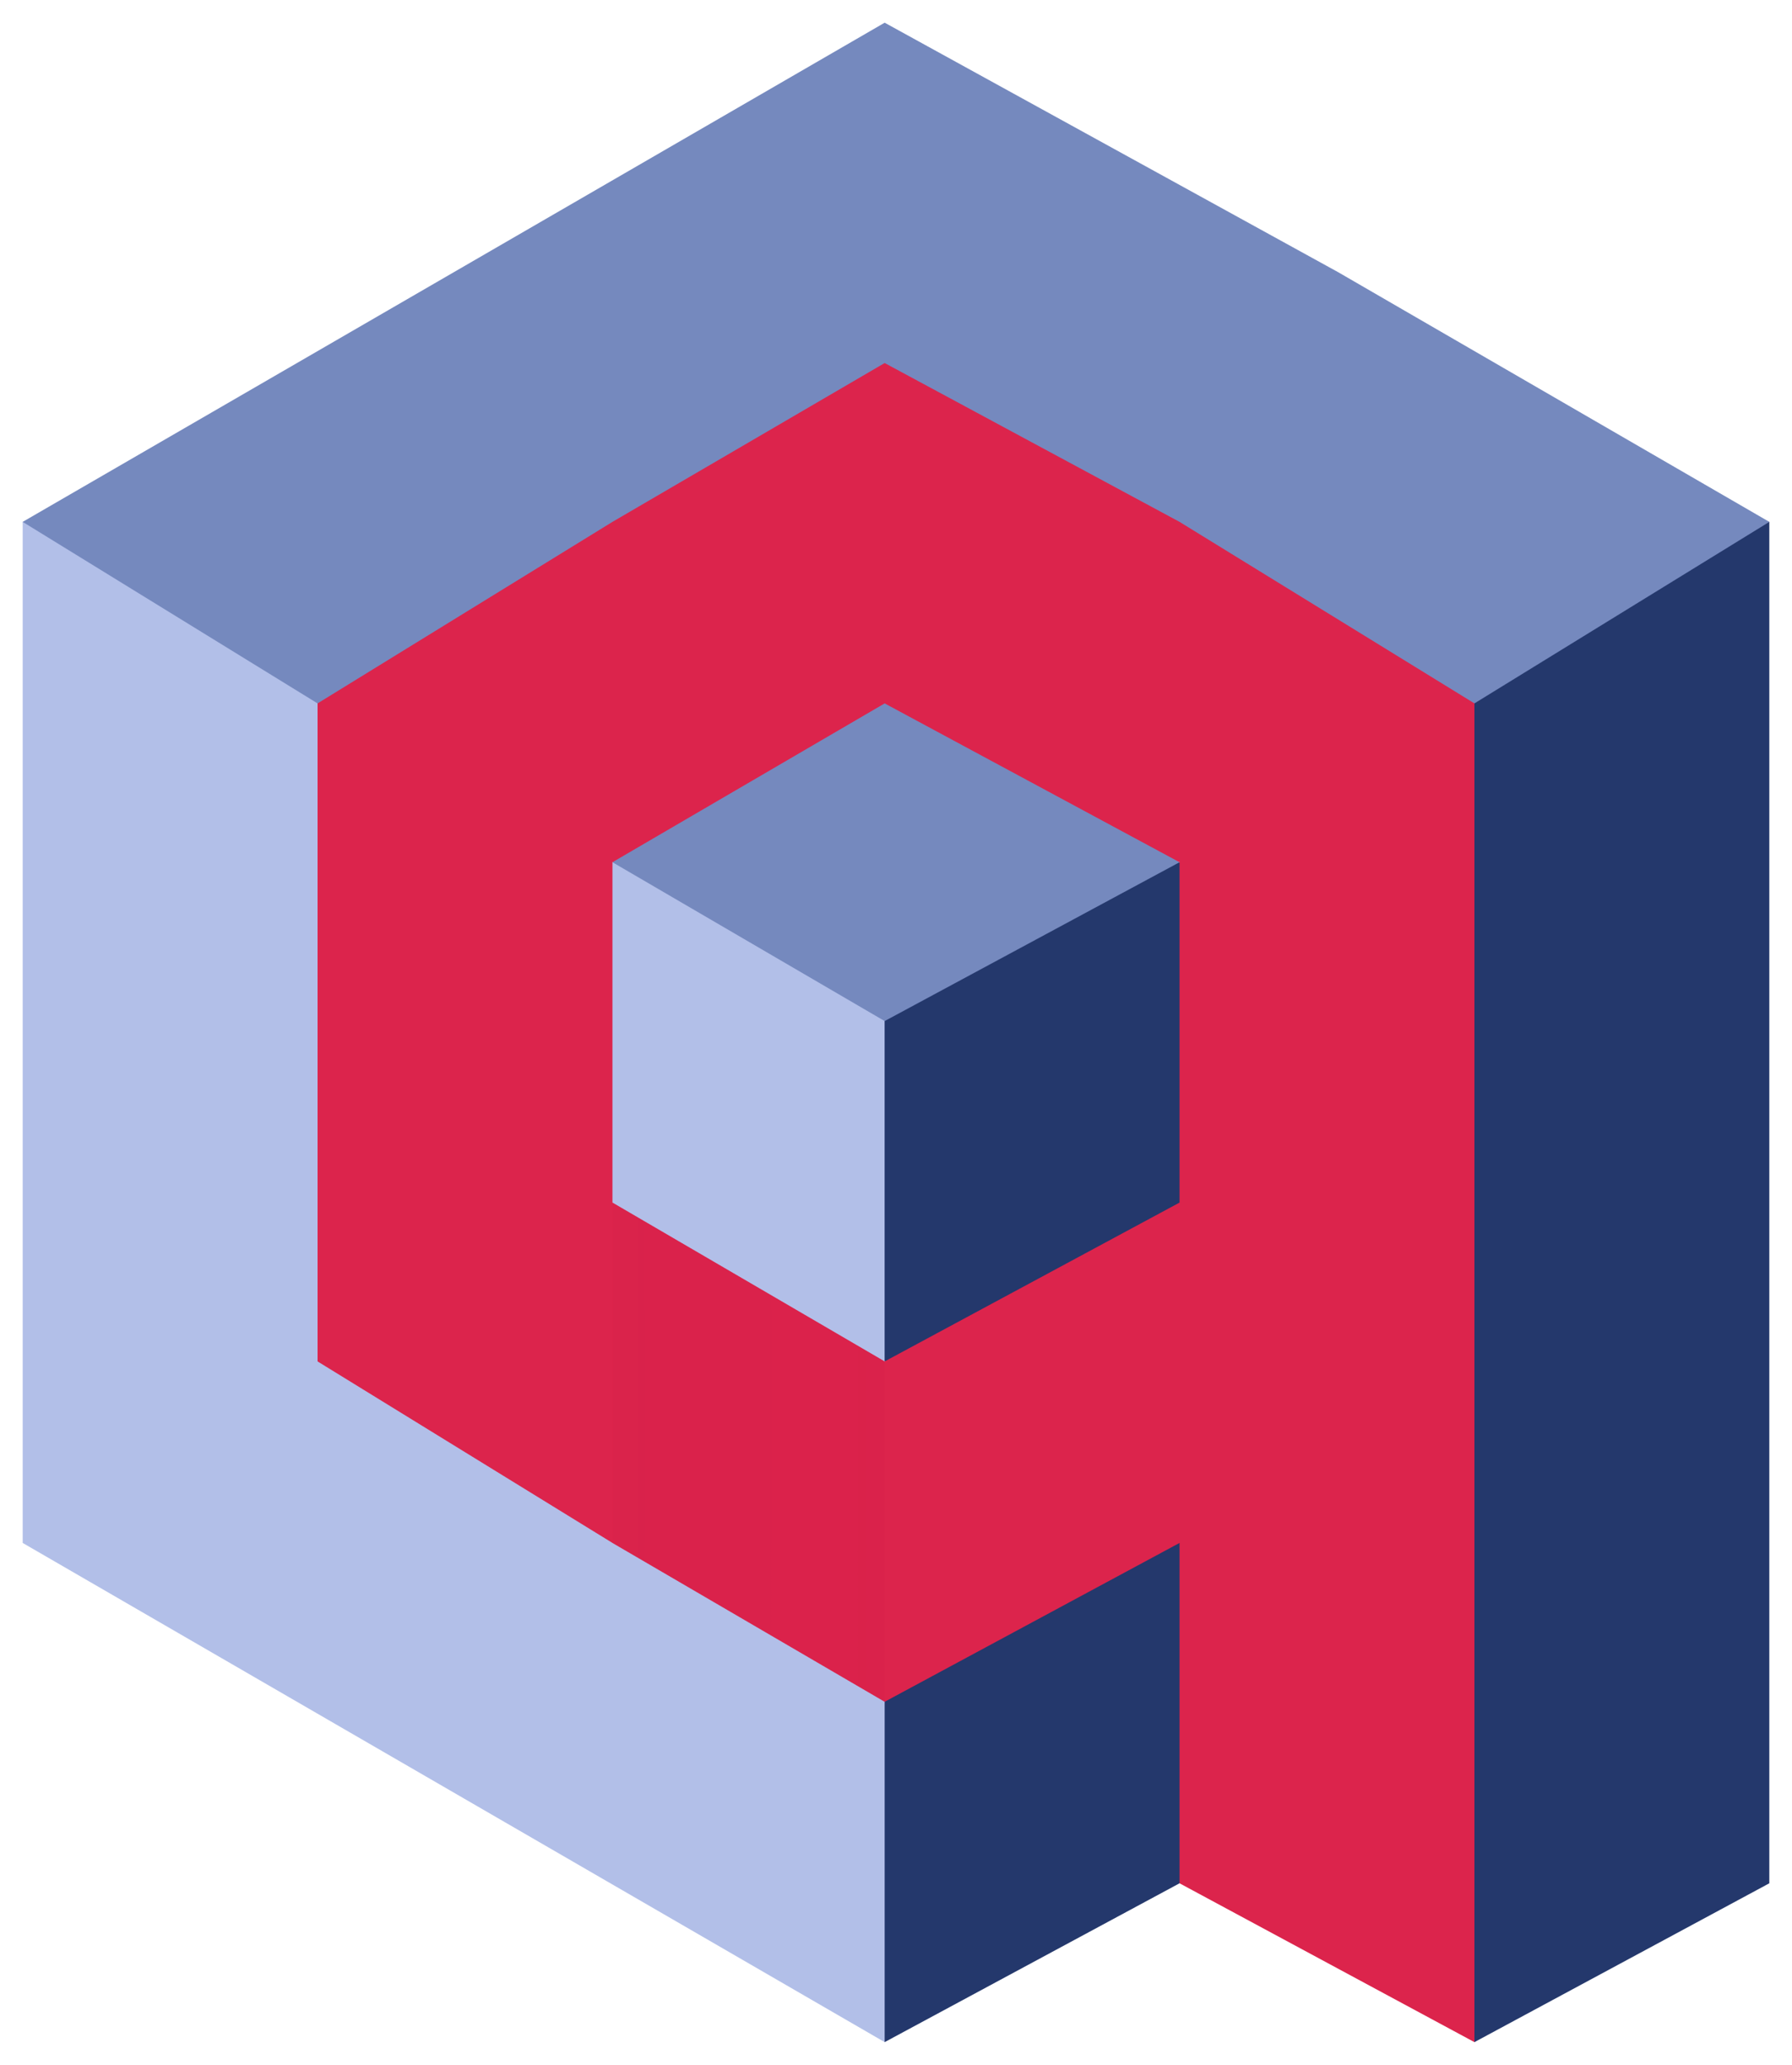
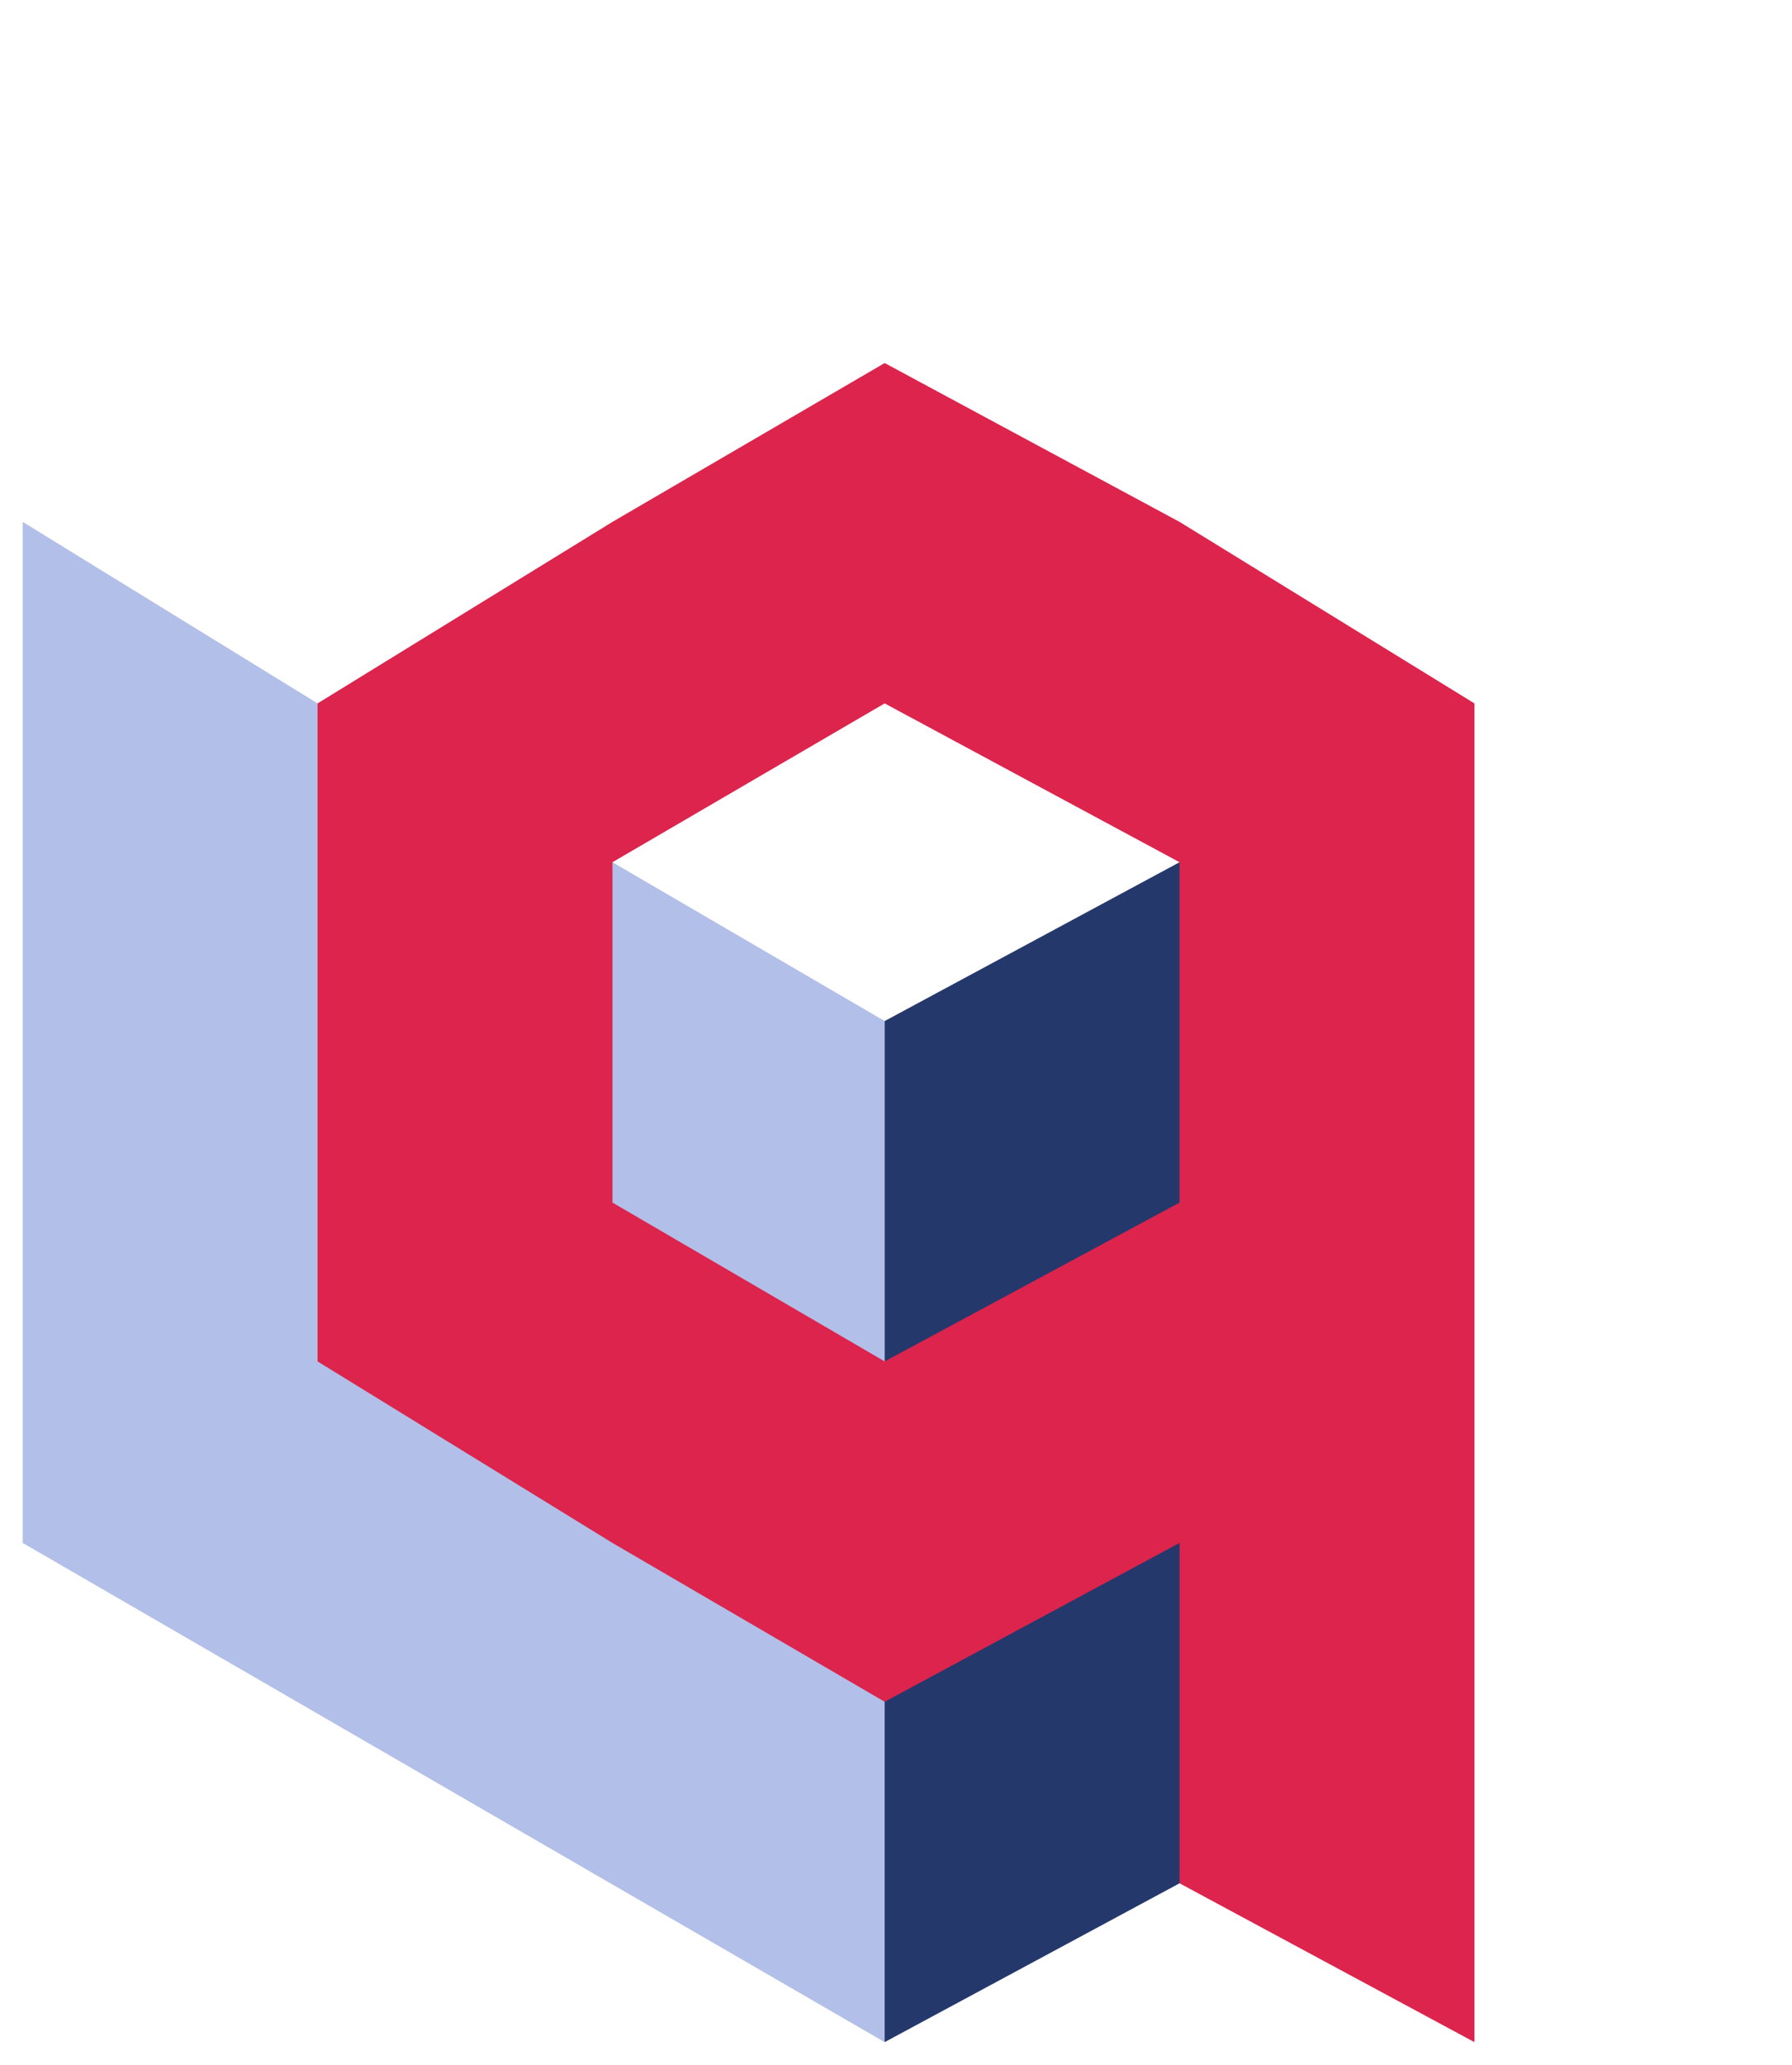
<svg xmlns="http://www.w3.org/2000/svg" fill="none" viewBox="0 0 79 91">
  <g clip-path="url(#a)">
-     <path fill="#24386C" d="m62 83-2-49-3-13 21 2v60l-13 7-3-7Z" />
-     <path fill="#7589BE" d="m78 23-13 8-27-6L6 38 1 23l19-11L39 1l20 11 19 11Z" />
    <path fill="#B2BFE8" d="m1 23 13 8 7 22 26 21-8 16-19-11L1 68V23" />
    <path fill="#24386C" d="m48 62-9 13v15l13-7 6-9" />
-     <path fill="#7589BE" d="M39 60 27 38l3-7 10-5 12 12-13 22Z" />
    <path fill="#B2BFE8" d="m27 38 12 7v15H28l-7-9 6-13Z" />
    <path fill="#24386C" d="m39 45 13-7 8 14-10 9-11-1V45Z" />
    <path fill="#DC244C" d="m52 83 13 7V31l-13-8-13-7-12 7-13 8v29l13 8 12 7 13-7v15Zm0-30-13 7-12-7V38l12-7 13 7v15Z" />
-     <path fill="url(#b)" d="M39 75V60l-12-7v15l12 7Z" />
  </g>
  <defs>
    <linearGradient id="b" x1="1037.2" x2="-196.9" y1="1057.6" y2="1057.6" gradientUnits="userSpaceOnUse">
      <stop stop-color="#FF3364" />
      <stop offset="1" stop-color="#C91540" stop-opacity="0" />
    </linearGradient>
  </defs>
</svg>